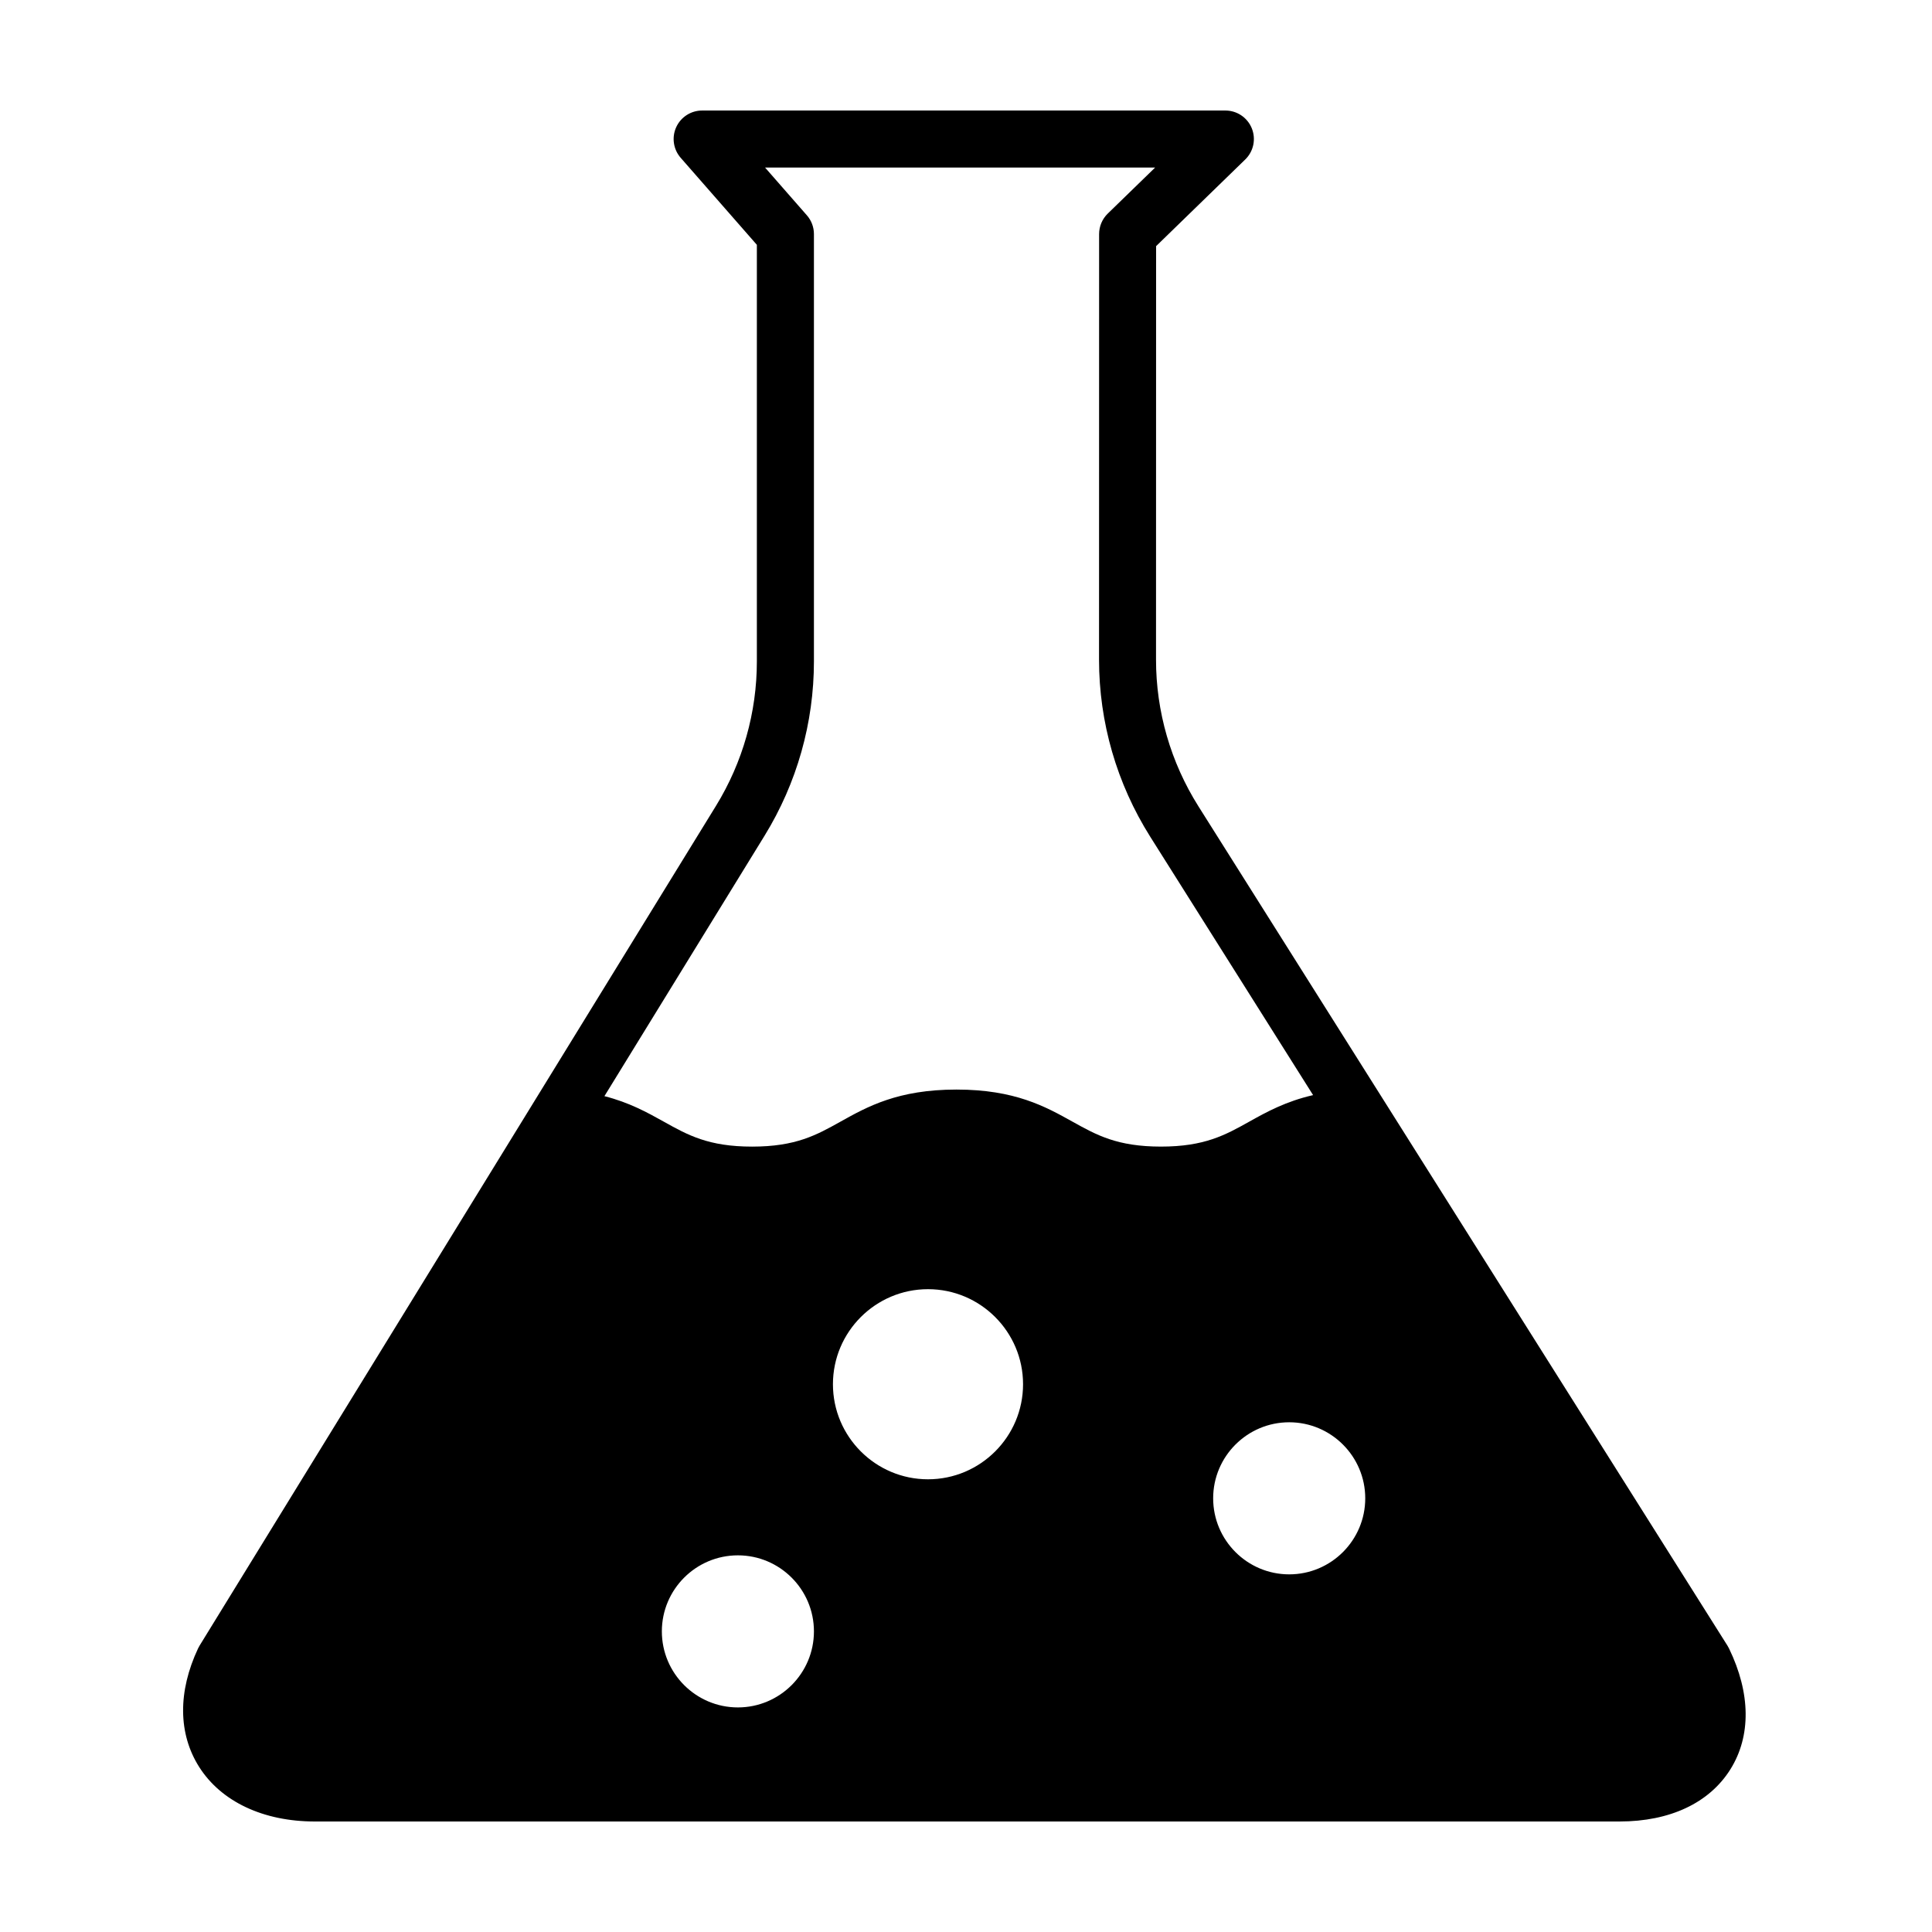
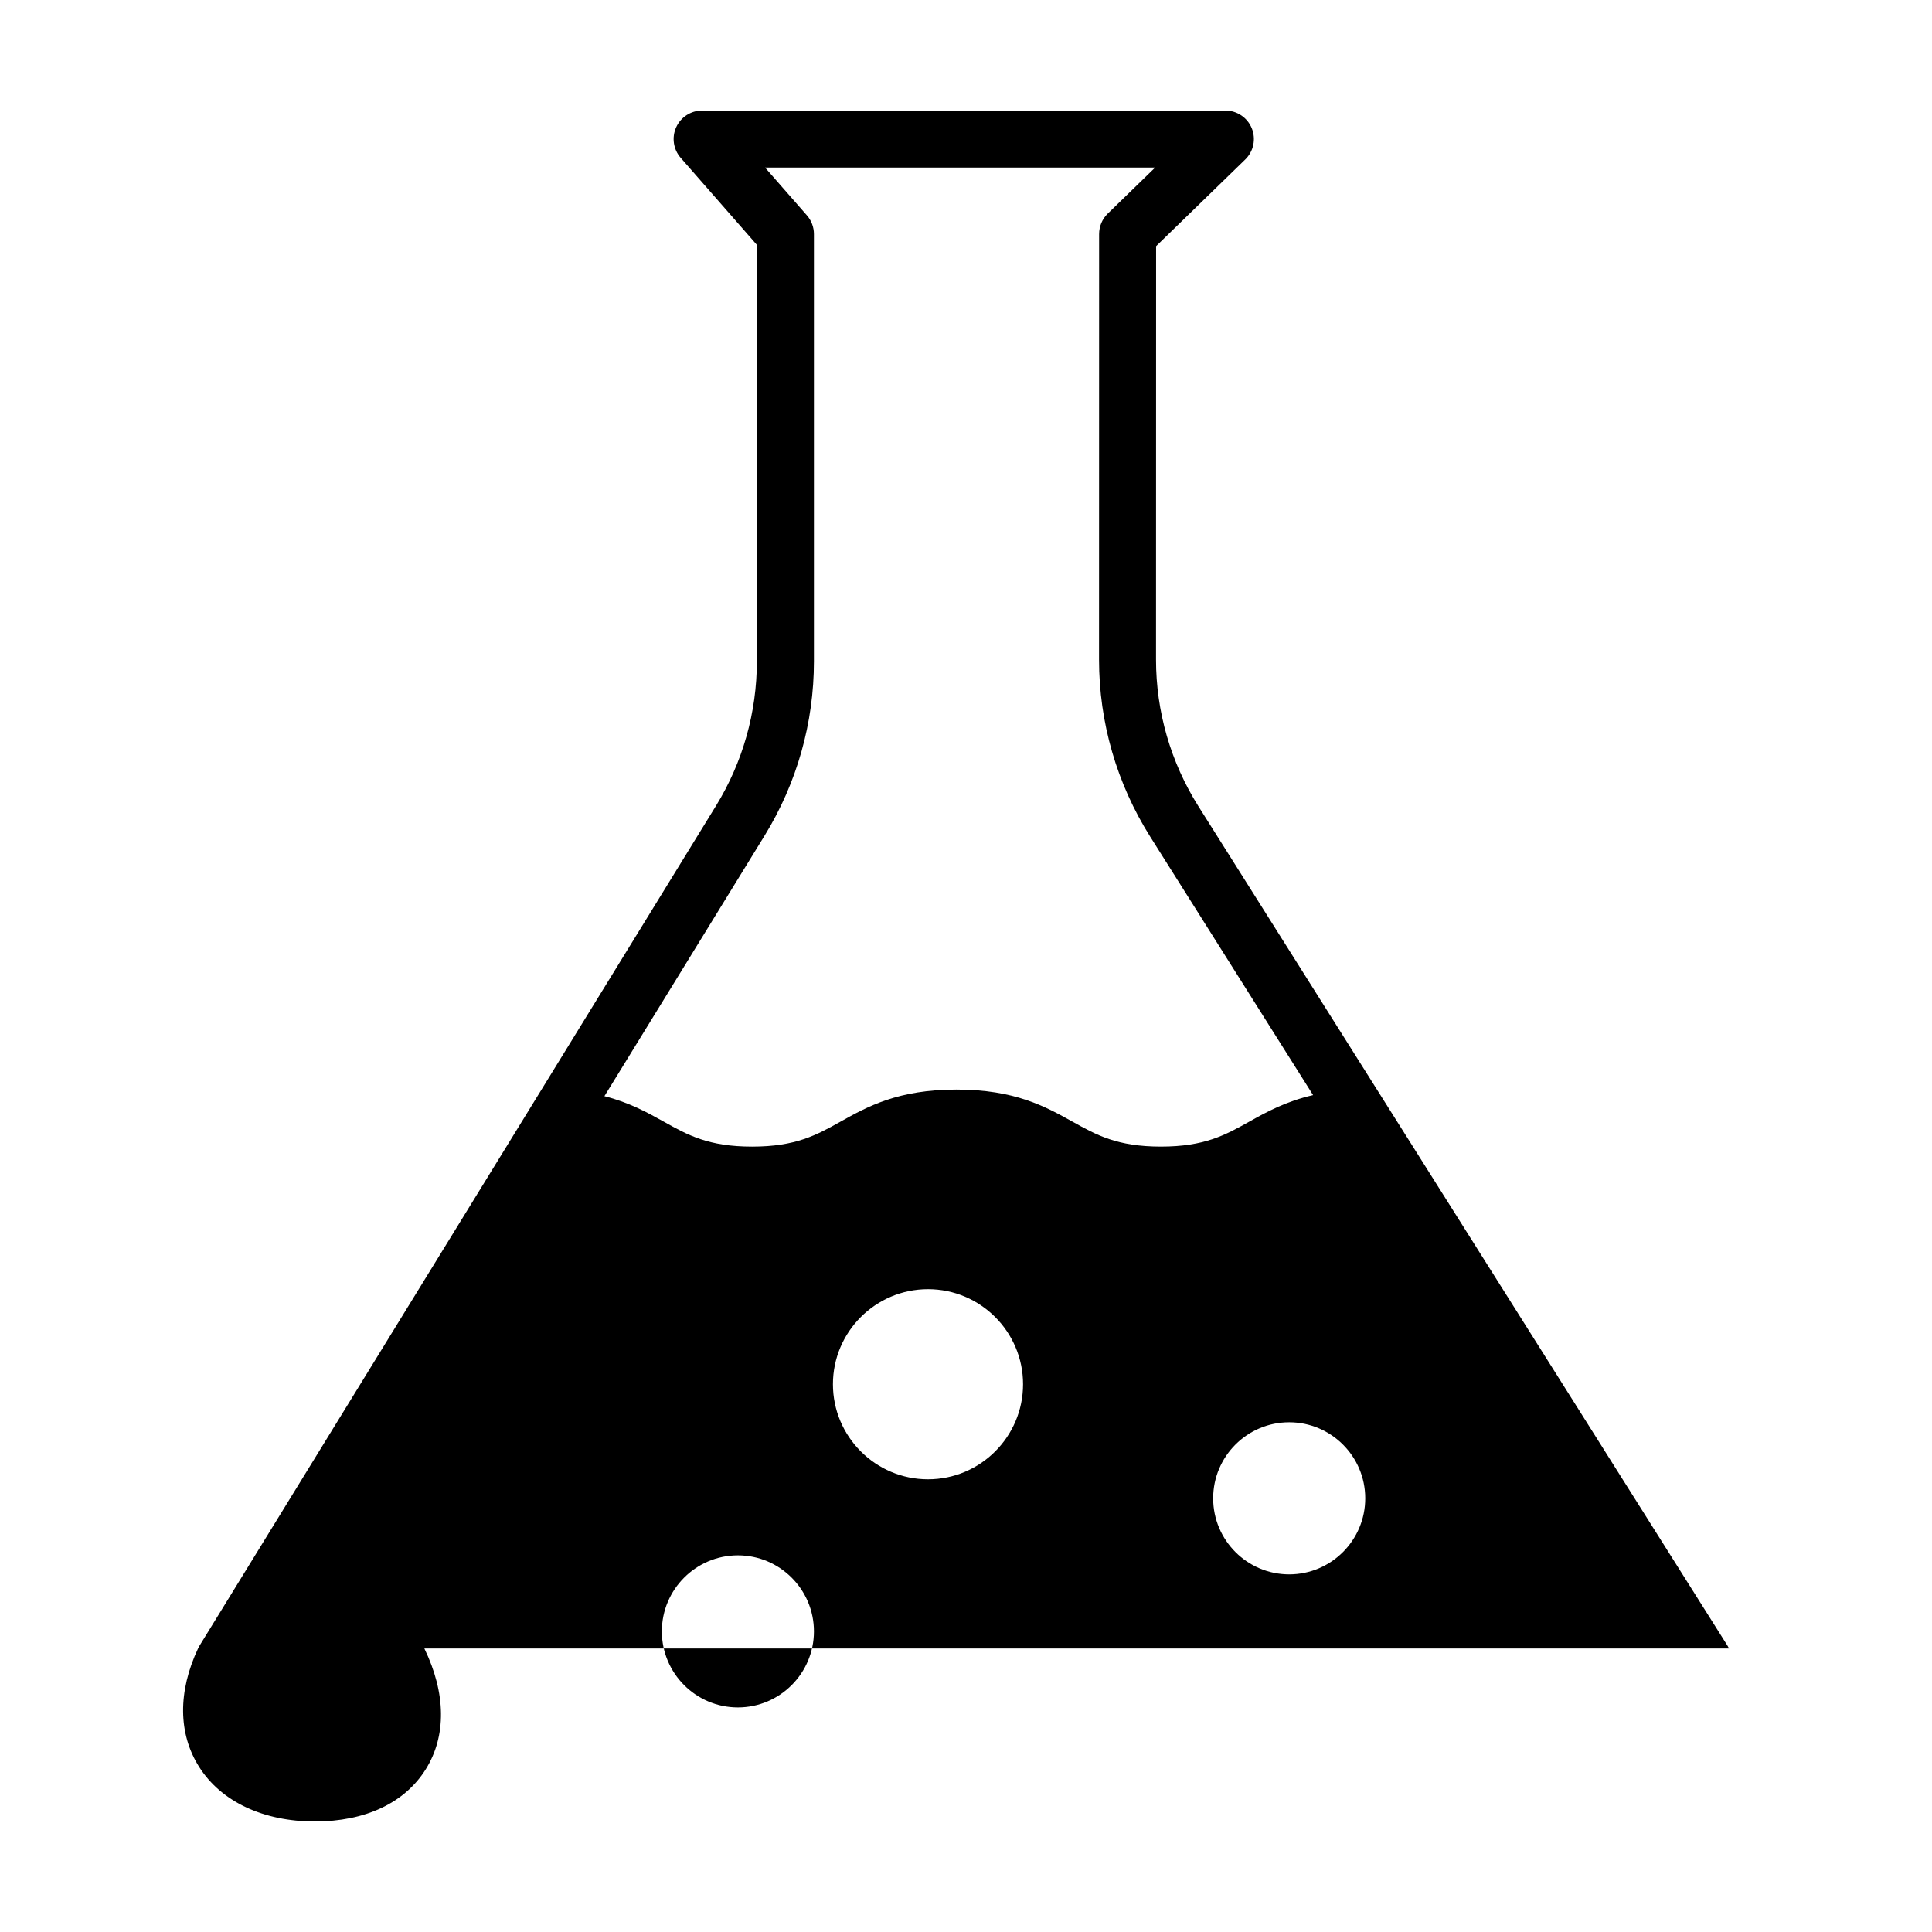
<svg xmlns="http://www.w3.org/2000/svg" fill="#000000" width="800px" height="800px" version="1.1" viewBox="144 144 512 512">
-   <path d="m602.21 580.86c-0.121-0.25-0.258-0.492-0.402-0.73l-140.2-222.43c-7.359-11.68-11.25-25.125-11.25-38.898-0.004-34.043 0.012-95 0.02-109.57l23.625-22.969c2.207-2.144 2.891-5.41 1.734-8.262-1.156-2.848-3.926-4.711-7-4.711h-138.66c-2.969 0-5.656 1.734-6.883 4.434-1.223 2.699-0.754 5.871 1.199 8.102l20.184 23.055v110.39c0 13.516-3.742 26.746-10.82 38.266l-136.86 222.56c-0.145 0.242-0.281 0.488-0.402 0.742-5.394 11.477-5.289 22.641 0.293 31.434 5.828 9.18 17 14.441 30.645 14.441h345.75c13.367 0 23.801-4.906 29.379-13.809 5.523-8.812 5.398-20.191-0.352-32.043zm-262.66 15.625c-11.113 0-20.152-9.039-20.152-20.152s9.039-20.152 20.152-20.152 20.152 9.039 20.152 20.152-9.039 20.152-20.152 20.152zm50.379-60.457c-13.891 0-25.191-11.301-25.191-25.191 0-13.891 11.301-25.191 25.191-25.191s25.191 11.301 25.191 25.191c0 13.891-11.301 25.191-25.191 25.191zm38.309-94.766c-7.148-3.988-15.254-8.516-30.762-8.516s-23.609 4.523-30.758 8.516c-6.344 3.543-11.824 6.602-23.398 6.602-11.566 0-17.051-3.059-23.391-6.602-4.387-2.449-9.152-5.09-15.75-6.769l42.457-69.051c8.547-13.898 13.066-29.871 13.066-46.18v-113.23c0-1.828-0.664-3.602-1.875-4.977l-11.078-12.656h103.38l-12.566 12.211c-1.461 1.426-2.285 3.379-2.285 5.422 0 0-0.023 73.91-0.02 112.77 0 16.625 4.695 32.859 13.578 46.953l43.152 68.461c-7.211 1.656-12.297 4.449-16.938 7.043-6.344 3.543-11.824 6.602-23.402 6.602-11.574-0.004-17.059-3.062-23.406-6.602zm57.414 119.96c-11.113 0-20.152-9.039-20.152-20.152 0-11.113 9.039-20.152 20.152-20.152s20.152 9.039 20.152 20.152c0 11.113-9.035 20.152-20.152 20.152z" />
+   <path d="m602.21 580.86c-0.121-0.25-0.258-0.492-0.402-0.73l-140.2-222.43c-7.359-11.68-11.25-25.125-11.25-38.898-0.004-34.043 0.012-95 0.02-109.57l23.625-22.969c2.207-2.144 2.891-5.41 1.734-8.262-1.156-2.848-3.926-4.711-7-4.711h-138.66c-2.969 0-5.656 1.734-6.883 4.434-1.223 2.699-0.754 5.871 1.199 8.102l20.184 23.055v110.39c0 13.516-3.742 26.746-10.82 38.266l-136.86 222.56c-0.145 0.242-0.281 0.488-0.402 0.742-5.394 11.477-5.289 22.641 0.293 31.434 5.828 9.18 17 14.441 30.645 14.441c13.367 0 23.801-4.906 29.379-13.809 5.523-8.812 5.398-20.191-0.352-32.043zm-262.66 15.625c-11.113 0-20.152-9.039-20.152-20.152s9.039-20.152 20.152-20.152 20.152 9.039 20.152 20.152-9.039 20.152-20.152 20.152zm50.379-60.457c-13.891 0-25.191-11.301-25.191-25.191 0-13.891 11.301-25.191 25.191-25.191s25.191 11.301 25.191 25.191c0 13.891-11.301 25.191-25.191 25.191zm38.309-94.766c-7.148-3.988-15.254-8.516-30.762-8.516s-23.609 4.523-30.758 8.516c-6.344 3.543-11.824 6.602-23.398 6.602-11.566 0-17.051-3.059-23.391-6.602-4.387-2.449-9.152-5.09-15.75-6.769l42.457-69.051c8.547-13.898 13.066-29.871 13.066-46.18v-113.23c0-1.828-0.664-3.602-1.875-4.977l-11.078-12.656h103.38l-12.566 12.211c-1.461 1.426-2.285 3.379-2.285 5.422 0 0-0.023 73.91-0.02 112.77 0 16.625 4.695 32.859 13.578 46.953l43.152 68.461c-7.211 1.656-12.297 4.449-16.938 7.043-6.344 3.543-11.824 6.602-23.402 6.602-11.574-0.004-17.059-3.062-23.406-6.602zm57.414 119.96c-11.113 0-20.152-9.039-20.152-20.152 0-11.113 9.039-20.152 20.152-20.152s20.152 9.039 20.152 20.152c0 11.113-9.035 20.152-20.152 20.152z" />
</svg>